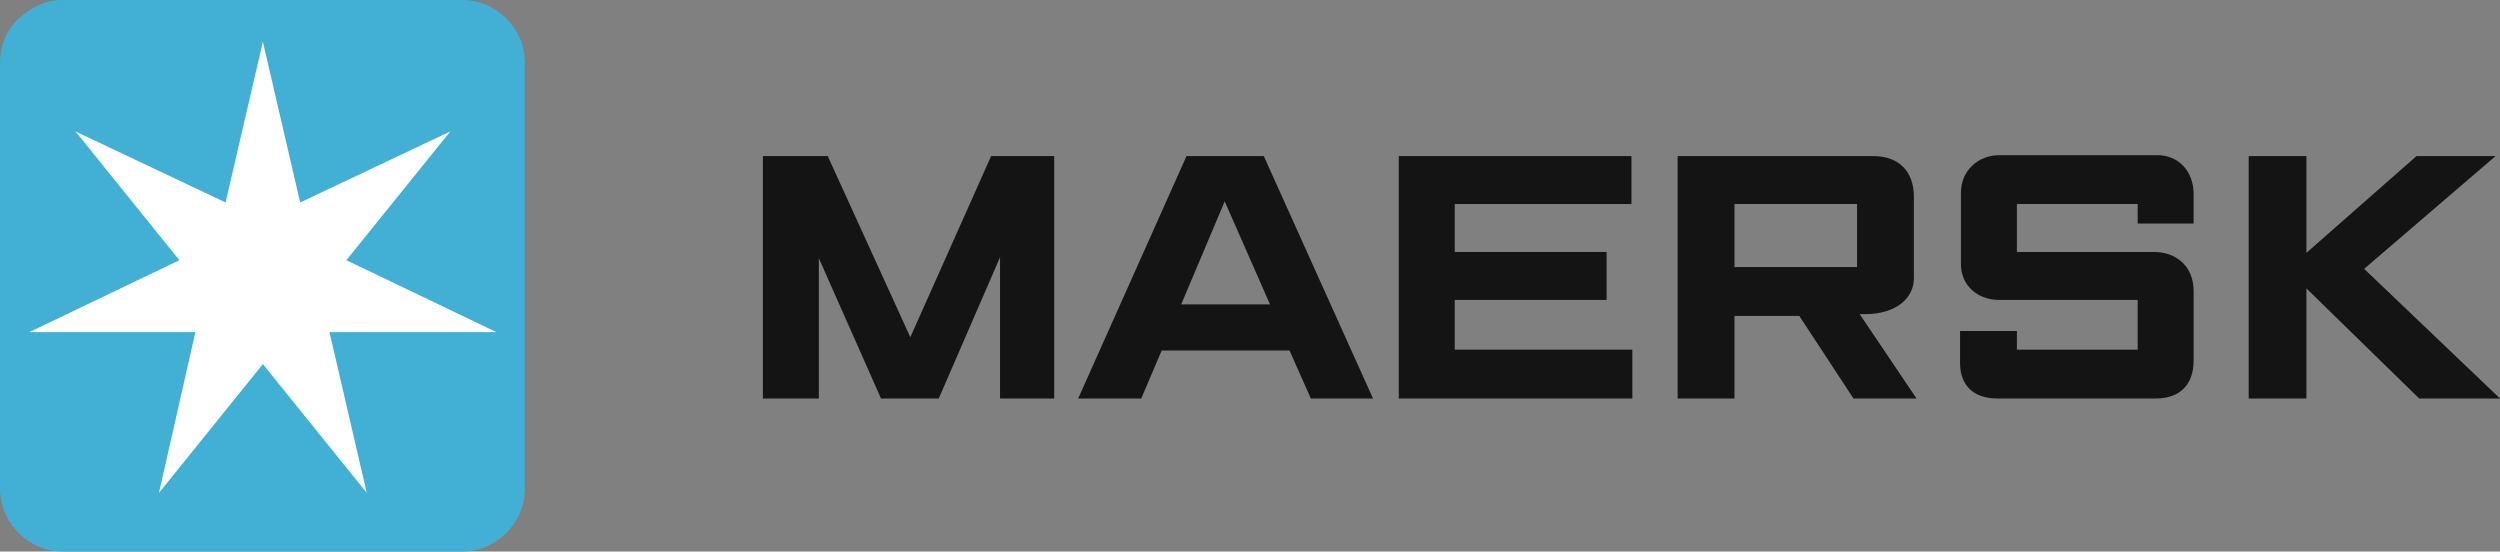
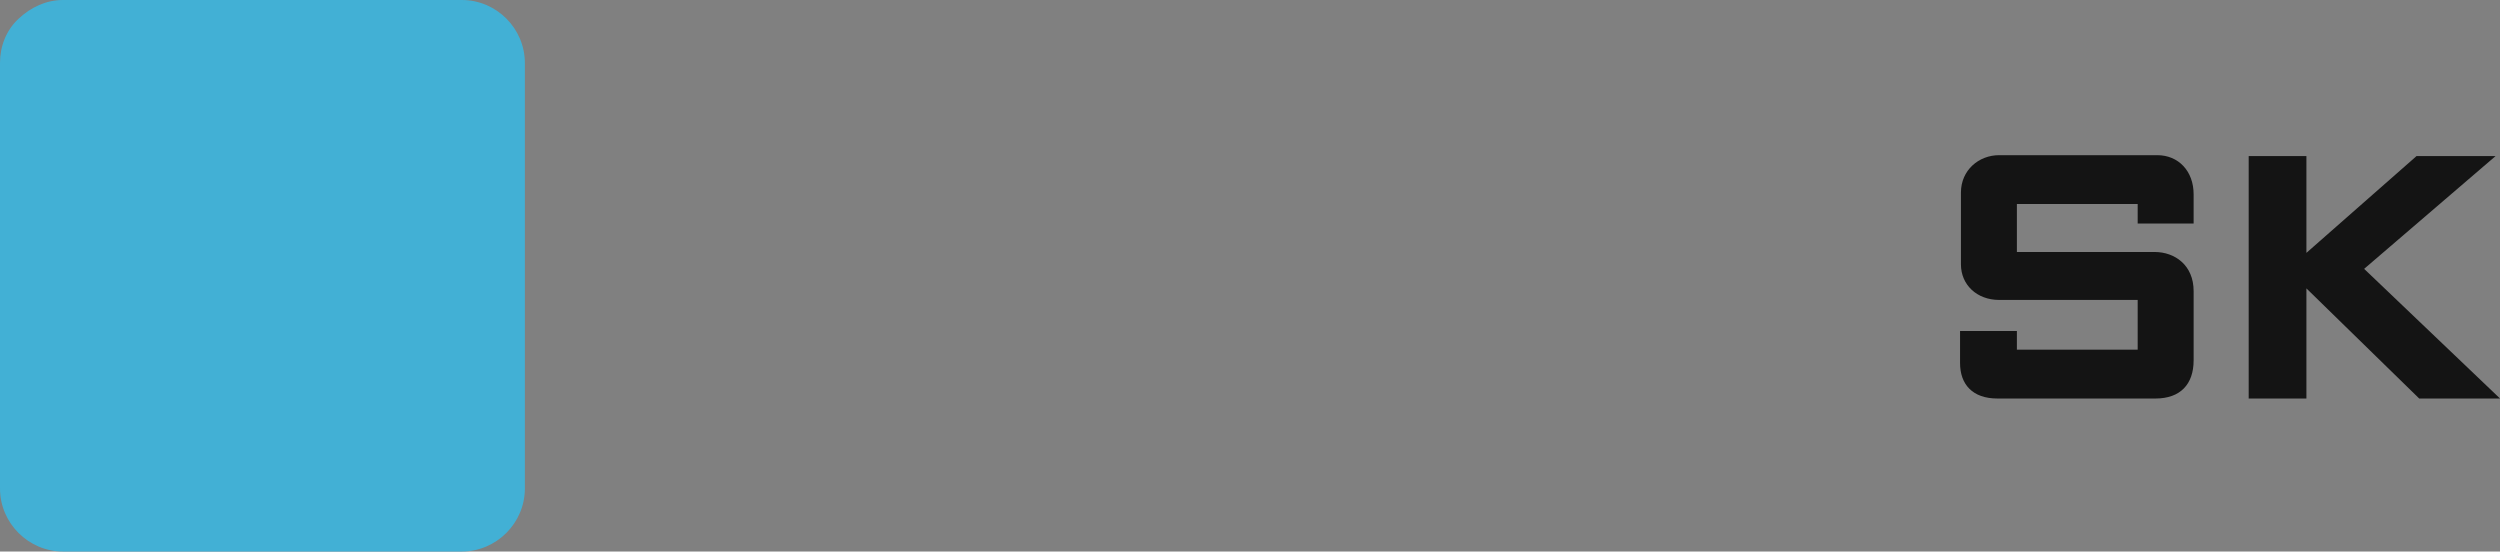
<svg xmlns="http://www.w3.org/2000/svg" version="1.1" id="Layer_1" x="0px" y="0px" viewBox="0 0 281.5 62.1" style="enable-background:new 0 0 281.5 62.1;" xml:space="preserve">
  <rect x="0" y="0" width="281.5" height="62.1" fill="#808080" stroke="none" />
  <style type="text/css">
  .st0{fill-rule:evenodd;clip-rule:evenodd;fill:#141414;}
	.st1{fill:#42B0D5;}
	.st2{fill:#FFFFFF;}
 </style>
  <g id="Large---1280px-_x28_Max-Width_x29_">
    <g id="IGN---Transparent" transform="translate(-104, -21)">
      <g id="IGN">
        <g id="Logo" transform="translate(104, 21)">
          <g id="Text" transform="translate(51.502, 9.973)">
-             <polyline id="Fill-4" class="st0" points="34.4,34.9 34.4,7.6 41.7,7.6 51,28 60.1,7.6 67.2,7.6 67.2,34.9 61.1,34.9 61.1,19        54.2,34.9 47.7,34.9 40.7,19.1 40.7,34.9 34.4,34.9      ">
-       </polyline>
-             <path id="Fill-5" class="st0" d="M91.5,24.3l-5.1-11.6l-4.9,11.6H91.5z M77,34.9h-7.1L82.1,7.6h8.7l12.3,27.3h-7l-2.4-5.4H79.3       L77,34.9L77,34.9z">
-       </path>
-             <polyline id="Fill-6" class="st0" points="106,34.9 106,7.6 132.2,7.6 132.2,13 112.3,13 112.3,18.4 129.4,18.4 129.4,23.8        112.3,23.8 112.3,29.4 132.3,29.4 132.3,34.9 106,34.9      ">
-       </polyline>
-             <path id="Fill-7" class="st0" d="M143.8,20.1h13.8V13h-13.8V20.1z M137.4,34.9V7.6h22c2.9,0,4.6,1.7,4.6,4.6v9.2       c0,2.1-1.9,4-5.5,4c-0.2,0-0.4,0-0.6,0l6.4,9.5h-7.1l-6.1-9.3h-7.3v9.3H137.4L137.4,34.9z">
-       </path>
            <path id="Fill-8" class="st0" d="M175.6,34.9h-2.2c-2.8,0-4.2-1.6-4.2-4v-3.6h6.4v2.1h13.6v-5.6c0,0-13.1,0-15.6,0       c-2.5,0-4.3-1.7-4.3-4v-8.1c0-2.5,2-4.2,4.3-4.2c2.4,0,17.8,0,17.8,0c2.4,0,4.1,1.8,4.1,4.4c0,2.6,0,3.3,0,3.3h-6.3V13h-13.6       v5.4h15.5c2.3,0,4.4,1.5,4.4,4.4v7.8c0,2.7-1.5,4.3-4.3,4.3C188.5,34.9,175.6,34.9,175.6,34.9">
      </path>
            <polyline id="Fill-9" class="st0" points="201.7,34.9 201.7,7.6 208.2,7.6 208.2,18.5 220.6,7.6 229.5,7.6 214.7,20.3        230,34.9 220.9,34.9 208.2,22.5 208.2,34.9 201.7,34.9      ">
      </polyline>
          </g>
          <g id="Star">
            <path id="Shape" class="st1" d="M7.1,0h44.9c3.9,0,7.1,3.2,7.1,7.1V55c0,3.9-3.2,7.1-7.1,7.1H7.1C3.2,62.1,0,58.9,0,55V7.1       c0-1.9,0.7-3.7,2.1-5S5.2,0,7.1,0z">
      </path>
-             <polygon id="Shape_1_" class="st2" points="39,29.3 50.7,14.8 50.7,14.8 33.8,22.8 29.6,4.7 29.6,4.7 25.4,22.8 8.5,14.8        8.5,14.8 20.2,29.3 3.3,37.4 3.3,37.4 22,37.4 17.9,55.5 17.9,55.5 29.6,41 41.3,55.5 41.3,55.5 37.1,37.4 55.9,37.4        55.9,37.4      ">
-       </polygon>
          </g>
        </g>
      </g>
    </g>
  </g>
</svg>